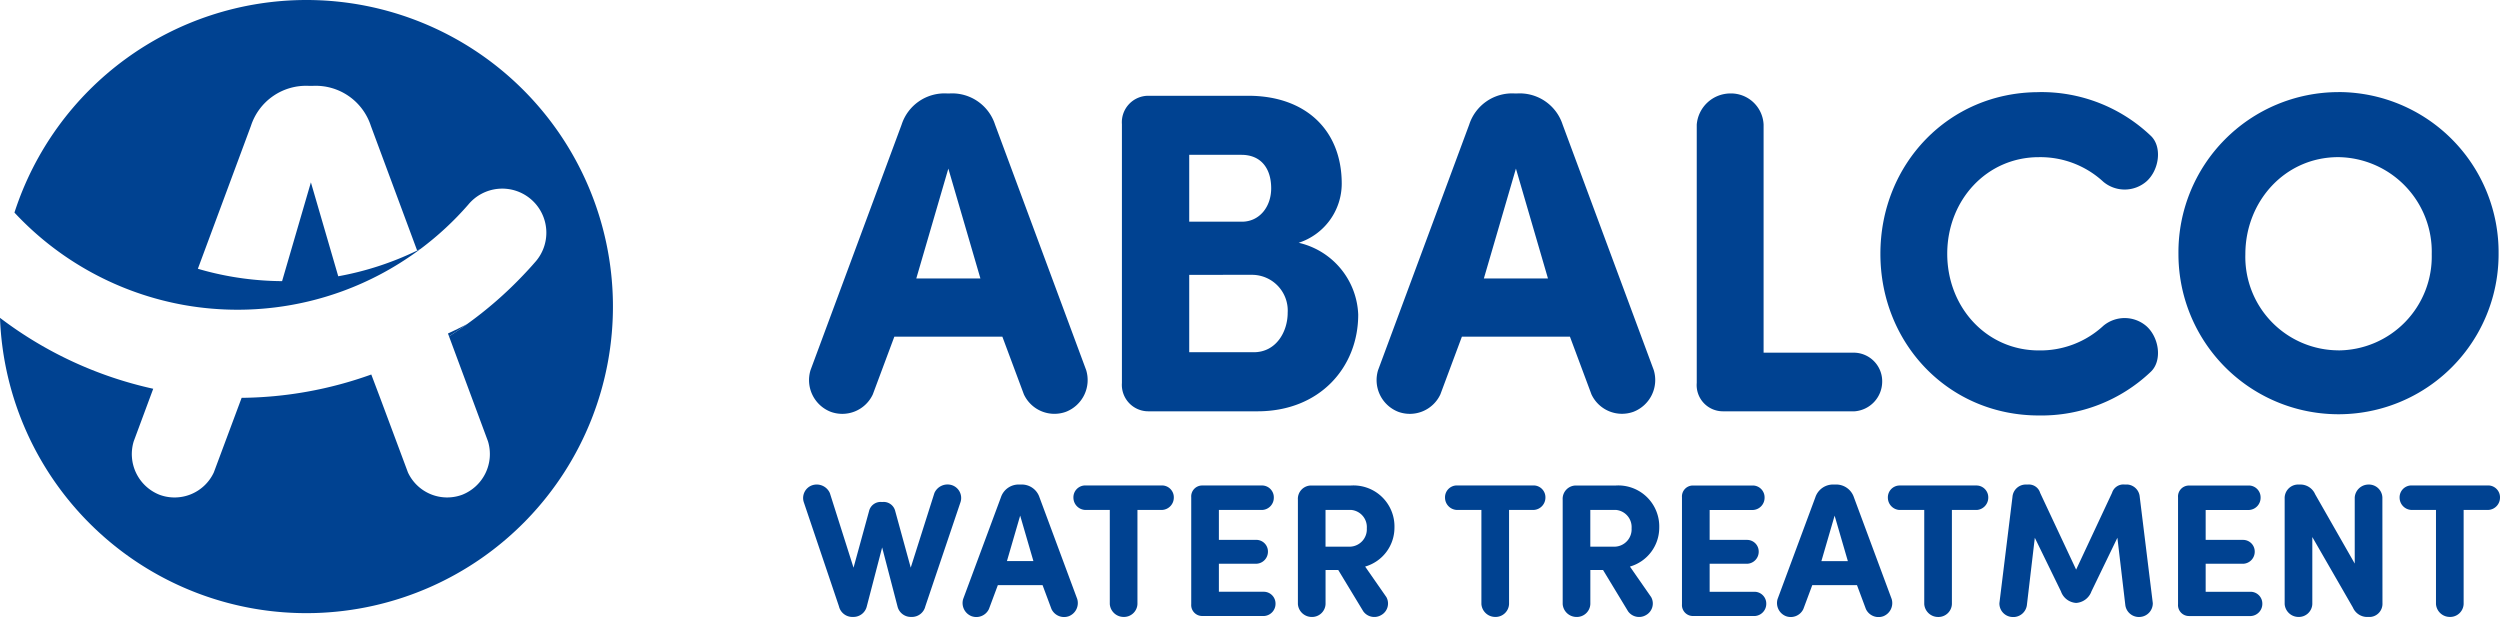
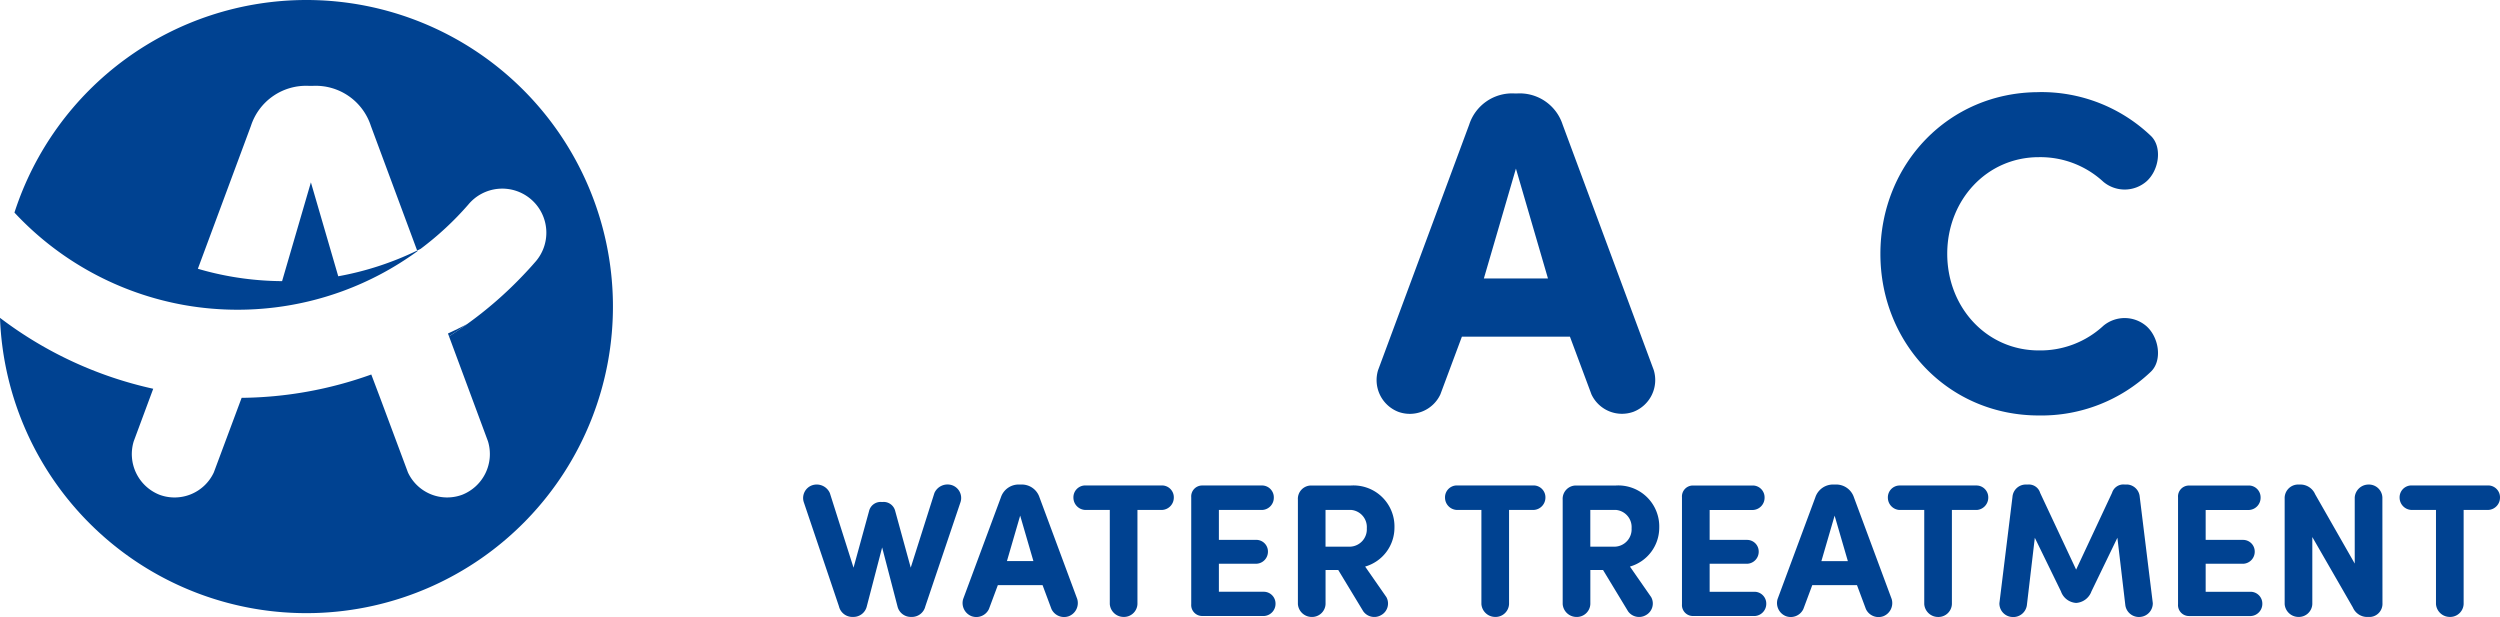
<svg xmlns="http://www.w3.org/2000/svg" width="283.472" height="69.958" viewBox="0 0 283.472 69.958">
-   <path d="M72,27.051,68.362,14.59,64.727,27.051Zm-9.762,6.6-2.44,6.543a3.82,3.82,0,0,1-4.777,1.972,3.86,3.86,0,0,1-2.285-4.725L63.065,9.6a5.114,5.114,0,0,1,5.14-3.531h.312A5.114,5.114,0,0,1,73.658,9.6L83.99,37.438a3.862,3.862,0,0,1-2.285,4.725,3.82,3.82,0,0,1-4.777-1.972l-2.44-6.543Z" transform="translate(39.169 4.527)" fill="#004291" />
-   <path d="M80.519,26.526V35.3h7.322c2.545,0,3.842-2.337,3.842-4.465a4.056,4.056,0,0,0-4-4.311ZM86.49,20.5c1.974,0,3.323-1.662,3.323-3.791,0-2.232-1.141-3.791-3.375-3.791H80.519V20.5ZM75.9,42a3,3,0,0,1-3.012-3.22V9.442A3,3,0,0,1,75.9,6.222h11.32c6.439,0,10.593,3.843,10.593,9.969a7.061,7.061,0,0,1-4.882,6.7,8.691,8.691,0,0,1,6.751,8.153C99.68,36.963,95.37,42,88.255,42Z" transform="translate(54.325 4.638)" fill="#004291" />
  <path d="M108.87,27.051,105.236,14.59,101.6,27.051Zm-9.762,6.6-2.44,6.543a3.82,3.82,0,0,1-4.777,1.972,3.86,3.86,0,0,1-2.285-4.725L99.939,9.6a5.114,5.114,0,0,1,5.14-3.531h.312a5.114,5.114,0,0,1,5.14,3.531l10.332,27.833a3.862,3.862,0,0,1-2.283,4.725A3.821,3.821,0,0,1,113.8,40.19l-2.44-6.543Z" transform="translate(66.653 4.527)" fill="#004291" />
-   <path d="M117.812,35.464h10.332a3.24,3.24,0,0,1,3.115,3.323,3.384,3.384,0,0,1-3.115,3.323h-14.9a2.973,2.973,0,0,1-3.012-3.22V9.6a3.843,3.843,0,0,1,3.791-3.531A3.7,3.7,0,0,1,117.812,9.6Z" transform="translate(82.16 4.527)" fill="#004291" />
  <path d="M140.127,5.984A17.992,17.992,0,0,1,152.8,10.916c1.351,1.246.988,3.9-.468,5.194a3.771,3.771,0,0,1-4.88.051,10.515,10.515,0,0,0-7.322-2.8c-5.92,0-10.387,4.88-10.387,10.956s4.466,10.957,10.387,10.957a10.509,10.509,0,0,0,7.322-2.8,3.773,3.773,0,0,1,4.88.052c1.456,1.3,1.819,3.946.468,5.192a17.992,17.992,0,0,1-12.669,4.932c-10.229,0-17.967-8.153-17.967-18.33s7.737-18.33,17.967-18.33" transform="translate(91.052 4.46)" fill="#004291" />
-   <path d="M159.65,35.271a10.64,10.64,0,0,0,10.593-10.9A10.73,10.73,0,0,0,159.65,13.358c-6.076,0-10.54,5.037-10.54,11.008a10.6,10.6,0,0,0,10.54,10.9m0-29.287a18.174,18.174,0,0,1,18.174,18.382,18.149,18.149,0,1,1-36.3,0A18.162,18.162,0,0,1,159.65,5.984" transform="translate(105.488 4.46)" fill="#004291" />
-   <path d="M27.495,16.167l-.393.192.028.075c.122-.089.244-.176.365-.267" transform="translate(20.2 12.05)" fill="#004291" />
  <path d="M34.738,0a34.8,34.8,0,0,0-33.1,24.105A34.615,34.615,0,0,0,20.9,34.591a34.735,34.735,0,0,0,6.049.529,34.718,34.718,0,0,0,4.161-.253,34.611,34.611,0,0,0,7.735-1.855,34.632,34.632,0,0,0,8.484-4.527l-.028-.075a34.577,34.577,0,0,1-8.948,2.916l-3.1-10.648-3.267,11.2a34.57,34.57,0,0,1-8.65-1.15c-.3-.08-.6-.164-.9-.253l6.016-16.2a6.568,6.568,0,0,1,6.6-4.538h.4a6.568,6.568,0,0,1,6.6,4.538L47.3,28.409c.131-.063.264-.126.393-.192A34.723,34.723,0,0,0,53.09,23.21a5,5,0,1,1,7.54,6.563c-.431.5-.874.977-1.325,1.45a44.62,44.62,0,0,1-6.35,5.531q-1,.72-2.042,1.381l4.417,11.9a4.961,4.961,0,0,1-2.936,6.07,4.905,4.905,0,0,1-6.137-2.534l-3.136-8.407-1.021-2.7a44.633,44.633,0,0,1-14.7,2.646l-.021.052-3.135,8.407A4.908,4.908,0,0,1,18.1,56.106a4.961,4.961,0,0,1-2.936-6.07l2.21-5.955A44.476,44.476,0,0,1,0,36.04,34.762,34.762,0,1,0,34.738,0" fill="#004291" />
  <path d="M29.222,22.439q1.039-.662,2.042-1.381-1.068.56-2.161,1.061Z" transform="translate(21.692 15.696)" fill="#004291" />
  <path d="M-169.967-25.784h-.129a1.348,1.348,0,0,0-1.417,1.031l-1.761,6.421-2.685-8.462a1.628,1.628,0,0,0-1.954-.9,1.531,1.531,0,0,0-1.009,1.911l3.995,11.833a1.56,1.56,0,0,0,1.46,1.2h.215a1.551,1.551,0,0,0,1.482-1.2l1.74-6.679,1.74,6.679a1.551,1.551,0,0,0,1.482,1.2h.215a1.56,1.56,0,0,0,1.46-1.2l3.995-11.833A1.531,1.531,0,0,0-162.15-27.7a1.628,1.628,0,0,0-1.954.9l-2.684,8.462-1.761-6.421A1.348,1.348,0,0,0-169.967-25.784Zm18.126,9.428,1.009,2.706a1.579,1.579,0,0,0,1.976.816,1.6,1.6,0,0,0,.945-1.954L-152.185-26.3a2.115,2.115,0,0,0-2.126-1.46h-.129a2.115,2.115,0,0,0-2.126,1.46l-4.274,11.511a1.6,1.6,0,0,0,.945,1.954,1.579,1.579,0,0,0,1.976-.816l1.009-2.706Zm-4.038-2.727,1.5-5.154,1.5,5.154Zm17.632-5.8a1.4,1.4,0,0,0,1.289-1.374,1.346,1.346,0,0,0-1.289-1.4h-8.805a1.346,1.346,0,0,0-1.289,1.4,1.4,1.4,0,0,0,1.289,1.374h2.835v10.674a1.574,1.574,0,0,0,1.568,1.46,1.529,1.529,0,0,0,1.568-1.46V-24.882Zm4.51-2.77a1.241,1.241,0,0,0-1.246,1.332v12.134a1.241,1.241,0,0,0,1.246,1.332h7.023a1.384,1.384,0,0,0,1.289-1.374,1.34,1.34,0,0,0-1.289-1.374h-5.133v-3.178h4.274a1.364,1.364,0,0,0,1.289-1.353,1.321,1.321,0,0,0-1.289-1.353h-4.274v-3.393h4.939a1.384,1.384,0,0,0,1.289-1.374,1.346,1.346,0,0,0-1.289-1.4Zm16.88,2.77a1.953,1.953,0,0,1,1.783,2.083,1.968,1.968,0,0,1-1.868,2.083h-2.813v-4.166Zm4.918,2a4.646,4.646,0,0,0-4.918-4.768h-4.531a1.507,1.507,0,0,0-1.5,1.611v11.833a1.574,1.574,0,0,0,1.568,1.46,1.529,1.529,0,0,0,1.568-1.46v-3.866h1.439l2.835,4.682a1.536,1.536,0,0,0,2.04.43,1.5,1.5,0,0,0,.58-2.04l-2.405-3.458A4.591,4.591,0,0,0-111.939-22.885Zm15.828-2a1.4,1.4,0,0,0,1.289-1.374,1.346,1.346,0,0,0-1.289-1.4h-8.805a1.346,1.346,0,0,0-1.289,1.4,1.4,1.4,0,0,0,1.289,1.374h2.835v10.674a1.574,1.574,0,0,0,1.568,1.46,1.529,1.529,0,0,0,1.568-1.46V-24.882Zm9.278,0A1.953,1.953,0,0,1-85.051-22.8a1.968,1.968,0,0,1-1.868,2.083h-2.813v-4.166Zm4.918,2a4.646,4.646,0,0,0-4.918-4.768h-4.531a1.507,1.507,0,0,0-1.5,1.611v11.833a1.574,1.574,0,0,0,1.568,1.46,1.529,1.529,0,0,0,1.568-1.46v-3.866h1.439l2.835,4.682a1.536,1.536,0,0,0,2.04.43,1.5,1.5,0,0,0,.58-2.04l-2.405-3.458A4.591,4.591,0,0,0-81.915-22.885Zm3.823-4.768a1.241,1.241,0,0,0-1.246,1.332v12.134a1.241,1.241,0,0,0,1.246,1.332h7.023a1.384,1.384,0,0,0,1.289-1.374A1.34,1.34,0,0,0-71.07-15.6H-76.2v-3.178h4.274a1.364,1.364,0,0,0,1.289-1.353,1.321,1.321,0,0,0-1.289-1.353H-76.2v-3.393h4.939a1.384,1.384,0,0,0,1.289-1.374,1.346,1.346,0,0,0-1.289-1.4Zm18.6,11.3,1.009,2.706a1.579,1.579,0,0,0,1.976.816,1.6,1.6,0,0,0,.945-1.954L-59.838-26.3a2.115,2.115,0,0,0-2.126-1.46h-.129a2.115,2.115,0,0,0-2.126,1.46l-4.274,11.511a1.6,1.6,0,0,0,.945,1.954,1.579,1.579,0,0,0,1.976-.816l1.009-2.706Zm-4.037-2.727,1.5-5.154,1.5,5.154Zm17.632-5.8a1.4,1.4,0,0,0,1.289-1.374,1.346,1.346,0,0,0-1.289-1.4h-8.805a1.346,1.346,0,0,0-1.289,1.4,1.4,1.4,0,0,0,1.289,1.374h2.835v10.674a1.574,1.574,0,0,0,1.568,1.46,1.529,1.529,0,0,0,1.568-1.46V-24.882Zm11.253,6.765-4.08-8.7a1.334,1.334,0,0,0-1.417-.945h-.322a1.518,1.518,0,0,0-1.4,1.4l-1.482,12.048a1.531,1.531,0,0,0,1.439,1.568A1.552,1.552,0,0,0-40.23-14.08l.9-7.645,2.964,6.078a1.95,1.95,0,0,0,1.718,1.31,1.98,1.98,0,0,0,1.74-1.31l2.942-6.078.9,7.645a1.552,1.552,0,0,0,1.675,1.332,1.547,1.547,0,0,0,1.439-1.568l-1.482-12.048a1.518,1.518,0,0,0-1.4-1.4h-.322a1.348,1.348,0,0,0-1.417.945Zm12.8-9.535a1.241,1.241,0,0,0-1.246,1.332v12.134a1.241,1.241,0,0,0,1.246,1.332h7.023a1.384,1.384,0,0,0,1.289-1.374A1.34,1.34,0,0,0-14.824-15.6h-5.133v-3.178h4.274a1.364,1.364,0,0,0,1.289-1.353,1.321,1.321,0,0,0-1.289-1.353h-4.274v-3.393h4.939a1.384,1.384,0,0,0,1.289-1.374,1.346,1.346,0,0,0-1.289-1.4ZM.08-26.3a1.529,1.529,0,0,0-1.568-1.46A1.574,1.574,0,0,0-3.055-26.3v7.5l-4.488-7.86a1.821,1.821,0,0,0-1.74-1.1h-.279A1.539,1.539,0,0,0-11-26.149v11.941a1.574,1.574,0,0,0,1.568,1.46,1.529,1.529,0,0,0,1.568-1.46v-7.6l4.6,7.989a1.77,1.77,0,0,0,1.675,1.074h.279a1.493,1.493,0,0,0,1.4-1.568Zm12.048,1.417a1.4,1.4,0,0,0,1.289-1.374,1.346,1.346,0,0,0-1.289-1.4H3.323a1.346,1.346,0,0,0-1.289,1.4,1.4,1.4,0,0,0,1.289,1.374H6.158v10.674a1.574,1.574,0,0,0,1.568,1.46,1.529,1.529,0,0,0,1.568-1.46V-24.882Z" transform="translate(270.055 82.702)" fill="#004291" />
</svg>